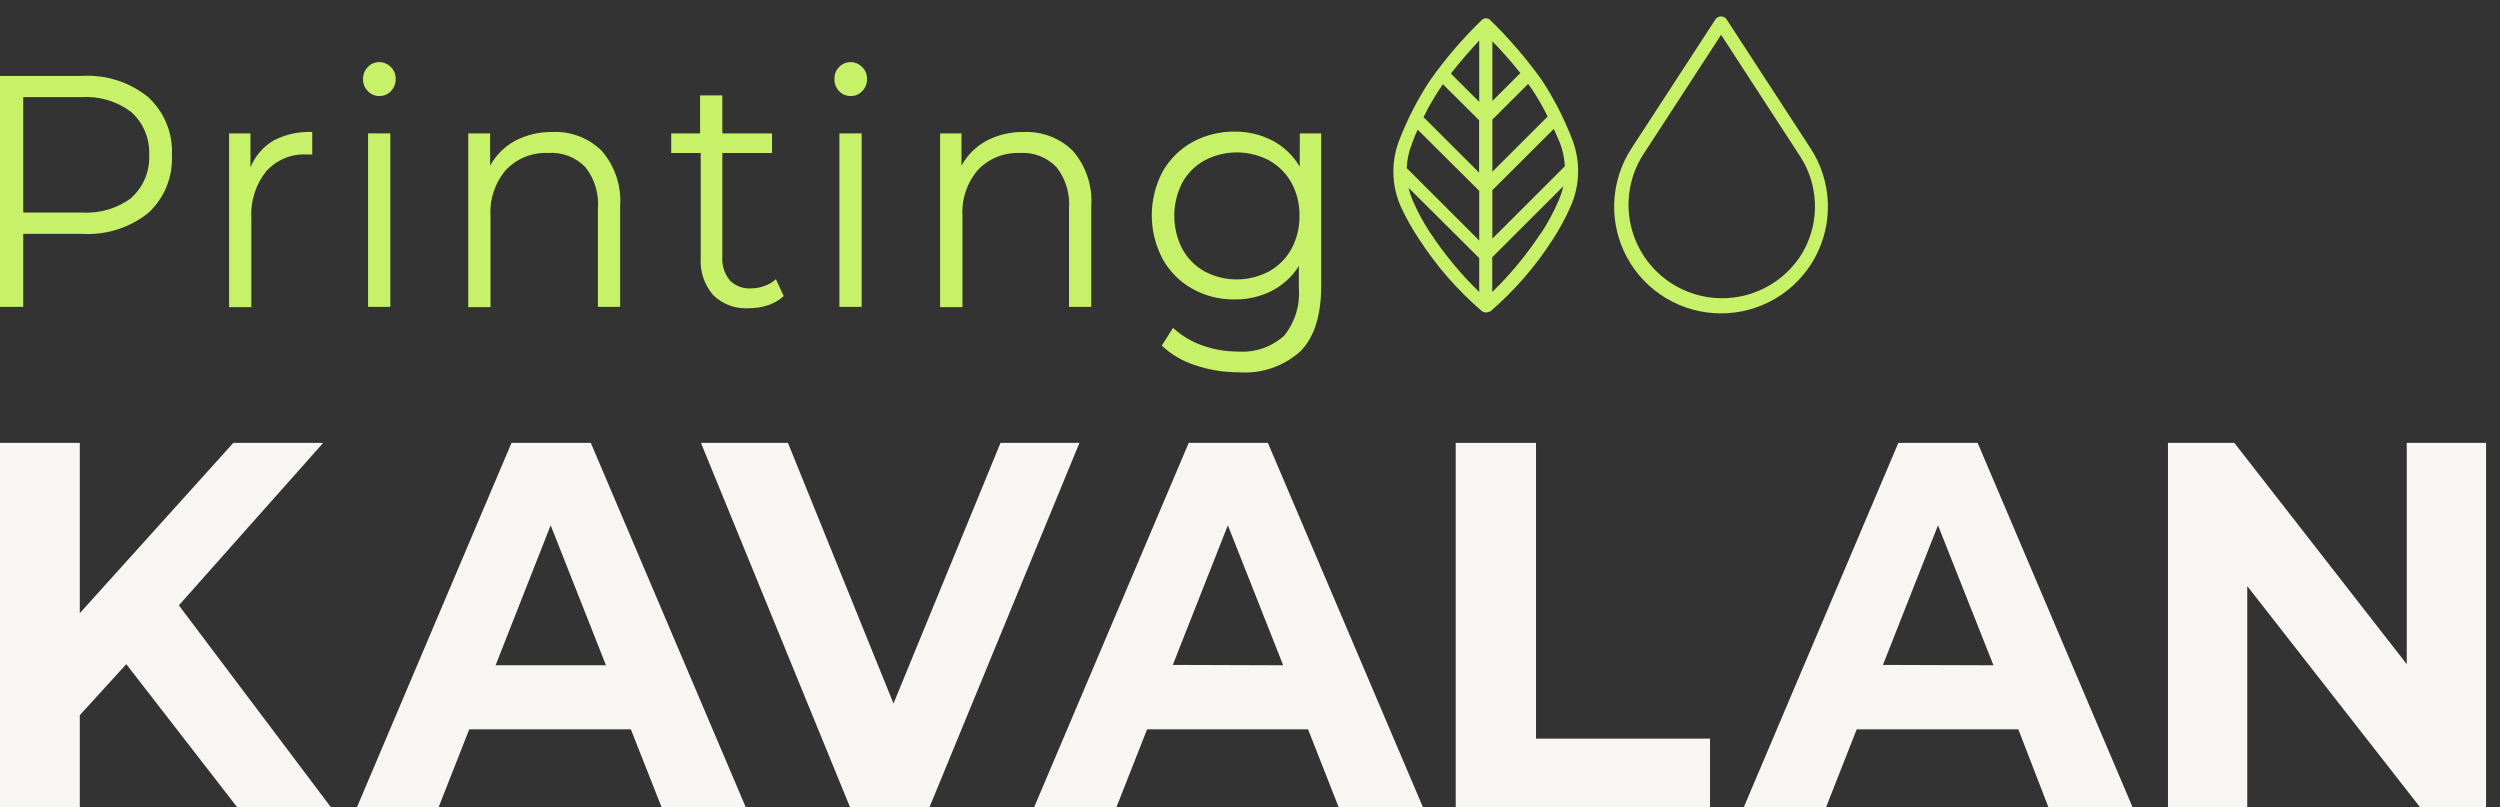
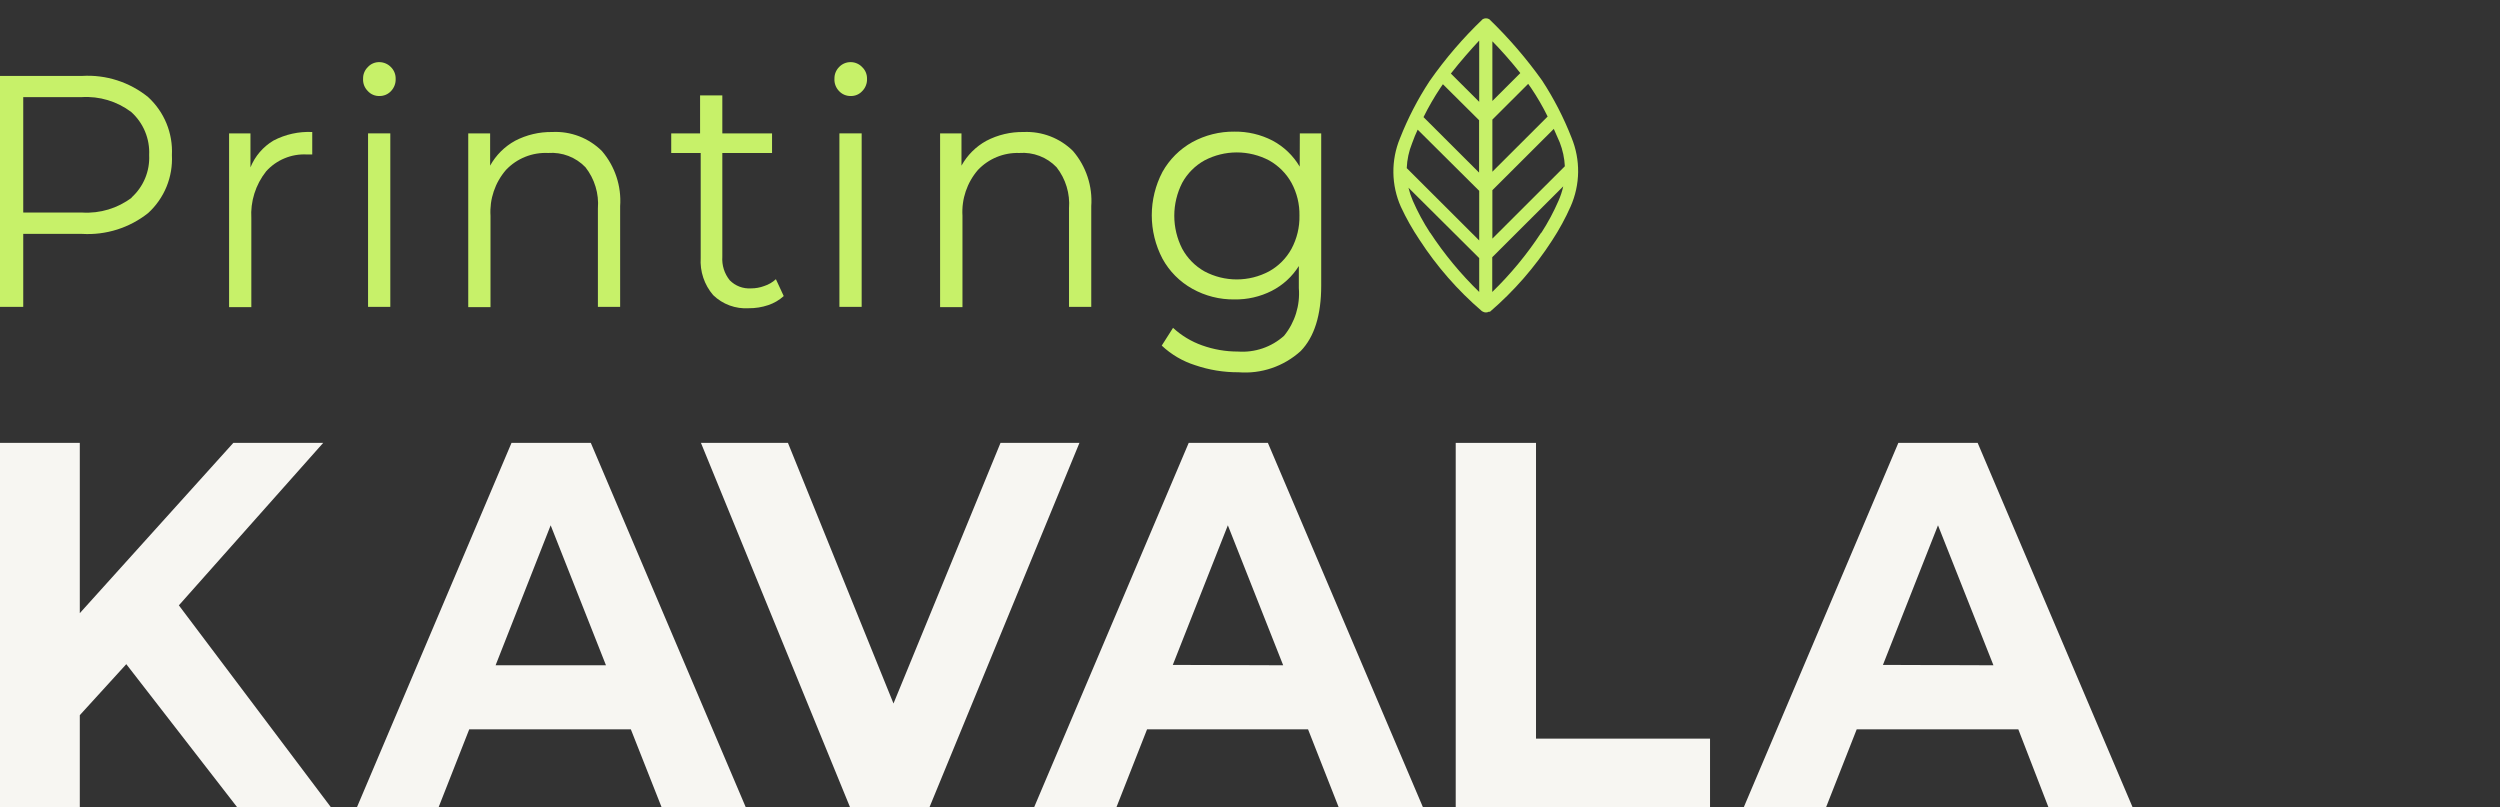
<svg xmlns="http://www.w3.org/2000/svg" width="161" height="52" viewBox="0 0 161 52" fill="none">
  <rect x="0" y="0" width="161" height="52" fill="#333333" stroke="none" />
  <g clip-path="url(#clip0_180_1370)">
    <path d="M5.291 4.889H0V19.762H1.497V15.063H5.291C6.826 15.153 8.339 14.675 9.542 13.72C10.057 13.249 10.46 12.67 10.725 12.025C10.989 11.379 11.107 10.684 11.071 9.988C11.106 9.292 10.988 8.596 10.723 7.951C10.459 7.306 10.056 6.727 9.542 6.255C8.346 5.285 6.83 4.798 5.291 4.889ZM8.493 12.721C7.577 13.416 6.44 13.759 5.291 13.688H1.497V6.255H5.251C6.399 6.182 7.535 6.522 8.453 7.214C8.839 7.563 9.143 7.992 9.342 8.472C9.541 8.951 9.631 9.469 9.606 9.988C9.631 10.499 9.543 11.009 9.346 11.482C9.149 11.955 8.85 12.378 8.469 12.721H8.493Z" fill="#C7F169" />
    <path d="M16.13 10.779V8.589H14.753V19.778H16.186V14.064C16.12 12.972 16.459 11.893 17.139 11.035C17.467 10.669 17.874 10.382 18.328 10.194C18.782 10.005 19.273 9.921 19.765 9.948H20.109V8.501C19.242 8.46 18.38 8.65 17.611 9.053C16.942 9.451 16.422 10.057 16.13 10.779Z" fill="#C7F169" />
    <path d="M24.432 4.001C24.292 3.998 24.153 4.025 24.024 4.08C23.896 4.135 23.781 4.217 23.687 4.321C23.588 4.418 23.51 4.533 23.458 4.661C23.405 4.789 23.38 4.926 23.383 5.064C23.373 5.212 23.396 5.359 23.448 5.497C23.501 5.635 23.582 5.76 23.687 5.864C23.781 5.967 23.896 6.05 24.024 6.105C24.153 6.16 24.292 6.187 24.432 6.183C24.573 6.186 24.712 6.159 24.842 6.104C24.972 6.049 25.088 5.967 25.184 5.864C25.285 5.757 25.363 5.631 25.414 5.494C25.465 5.357 25.487 5.211 25.48 5.064C25.482 4.928 25.457 4.793 25.406 4.667C25.355 4.541 25.28 4.426 25.184 4.329C25.087 4.227 24.971 4.145 24.841 4.089C24.712 4.032 24.573 4.003 24.432 4.001Z" fill="#C7F169" />
    <path d="M25.136 8.589H23.703V19.762H25.136V8.589Z" fill="#C7F169" />
    <path d="M35.567 8.501C34.731 8.488 33.906 8.683 33.165 9.069C32.492 9.442 31.938 9.995 31.564 10.667V8.589H30.155V19.778H31.588V13.896C31.522 12.818 31.881 11.756 32.589 10.939C32.936 10.573 33.358 10.287 33.827 10.099C34.295 9.912 34.798 9.827 35.303 9.852C35.746 9.819 36.191 9.884 36.606 10.043C37.021 10.202 37.396 10.451 37.704 10.771C38.294 11.524 38.58 12.471 38.505 13.424V19.762H39.937V13.28C40.029 11.987 39.606 10.709 38.761 9.724C38.343 9.309 37.843 8.986 37.293 8.775C36.743 8.565 36.155 8.471 35.567 8.501Z" fill="#C7F169" />
    <path d="M49.215 18.42C48.941 18.522 48.651 18.573 48.359 18.572C48.108 18.587 47.856 18.549 47.622 18.46C47.387 18.37 47.174 18.231 46.998 18.052C46.651 17.625 46.48 17.082 46.518 16.533V9.852H49.72V8.589H46.518V6.143H45.085V8.589H43.227V9.852H45.125V16.605C45.069 17.478 45.356 18.338 45.925 19.003C46.228 19.298 46.59 19.526 46.988 19.672C47.385 19.817 47.808 19.878 48.231 19.85C48.653 19.853 49.072 19.785 49.471 19.651C49.842 19.528 50.183 19.329 50.472 19.067L49.968 17.98C49.752 18.18 49.495 18.33 49.215 18.42Z" fill="#C7F169" />
    <path d="M54.787 4.001C54.646 3.999 54.506 4.026 54.376 4.081C54.247 4.136 54.13 4.218 54.034 4.321C53.938 4.419 53.862 4.535 53.811 4.663C53.76 4.79 53.736 4.927 53.738 5.064C53.729 5.211 53.751 5.358 53.802 5.495C53.853 5.633 53.932 5.758 54.034 5.864C54.13 5.967 54.247 6.049 54.376 6.104C54.506 6.159 54.646 6.186 54.787 6.183C54.927 6.187 55.066 6.16 55.194 6.105C55.323 6.05 55.438 5.967 55.531 5.864C55.635 5.759 55.715 5.633 55.767 5.496C55.82 5.358 55.843 5.211 55.836 5.064C55.838 4.928 55.812 4.792 55.76 4.665C55.708 4.539 55.63 4.424 55.531 4.329C55.437 4.226 55.322 4.144 55.193 4.088C55.065 4.031 54.927 4.002 54.787 4.001Z" fill="#C7F169" />
    <path d="M55.491 8.589H54.058V19.762H55.491V8.589Z" fill="#C7F169" />
    <path d="M65.922 8.501C65.087 8.487 64.261 8.682 63.52 9.069C62.846 9.44 62.291 9.994 61.919 10.667V8.589H60.542V19.778H61.983V13.896C61.918 12.818 62.277 11.756 62.984 10.939C63.325 10.581 63.738 10.299 64.196 10.111C64.654 9.924 65.147 9.835 65.642 9.852C66.085 9.818 66.531 9.883 66.946 10.042C67.362 10.2 67.736 10.45 68.043 10.771C68.633 11.525 68.918 12.471 68.844 13.424V19.762H70.277V13.28C70.368 11.987 69.945 10.709 69.1 9.724C68.684 9.312 68.186 8.991 67.639 8.78C67.092 8.57 66.508 8.475 65.922 8.501Z" fill="#C7F169" />
    <path d="M83.701 10.731C83.283 10.021 82.677 9.44 81.948 9.053C81.192 8.662 80.35 8.465 79.499 8.477C78.548 8.466 77.61 8.7 76.777 9.156C75.975 9.605 75.313 10.266 74.864 11.067C74.411 11.93 74.174 12.89 74.174 13.864C74.174 14.838 74.411 15.798 74.864 16.661C75.308 17.474 75.975 18.145 76.785 18.596C77.613 19.059 78.549 19.297 79.499 19.283C80.332 19.297 81.156 19.108 81.9 18.731C82.616 18.366 83.219 17.814 83.645 17.133V18.555C83.735 19.663 83.394 20.762 82.693 21.625C82.292 21.985 81.822 22.261 81.311 22.435C80.801 22.609 80.261 22.679 79.723 22.64C78.934 22.642 78.151 22.506 77.409 22.24C76.718 21.994 76.083 21.611 75.544 21.113L74.816 22.256C75.429 22.833 76.165 23.265 76.969 23.519C77.868 23.826 78.812 23.98 79.763 23.974C80.488 24.032 81.217 23.94 81.906 23.705C82.594 23.47 83.227 23.096 83.765 22.608C84.646 21.697 85.086 20.293 85.086 18.396V8.589H83.709L83.701 10.731ZM83.173 16.022C82.838 16.634 82.336 17.139 81.724 17.477C81.085 17.817 80.371 17.995 79.647 17.995C78.922 17.995 78.209 17.817 77.569 17.477C76.964 17.136 76.467 16.632 76.136 16.022C75.8 15.364 75.624 14.635 75.624 13.896C75.624 13.157 75.8 12.428 76.136 11.77C76.468 11.165 76.965 10.666 77.569 10.331C78.211 9.993 78.925 9.816 79.651 9.816C80.376 9.816 81.091 9.993 81.732 10.331C82.338 10.671 82.837 11.171 83.173 11.778C83.524 12.425 83.7 13.152 83.685 13.888C83.701 14.631 83.524 15.366 83.173 16.022Z" fill="#C7F169" />
-     <path d="M116.602 9.556L111.191 1.244C111.151 1.186 111.098 1.139 111.036 1.107C110.974 1.074 110.905 1.057 110.835 1.057C110.764 1.057 110.695 1.074 110.633 1.107C110.571 1.139 110.518 1.186 110.478 1.244L105.067 9.556C104.39 10.593 104.006 11.794 103.956 13.031C103.906 14.268 104.191 15.495 104.782 16.584C105.373 17.672 106.247 18.581 107.312 19.215C108.378 19.848 109.595 20.182 110.835 20.182C112.075 20.182 113.291 19.848 114.357 19.215C115.422 18.581 116.297 17.672 116.887 16.584C117.478 15.495 117.763 14.268 117.713 13.031C117.663 11.794 117.279 10.593 116.602 9.556ZM116.138 16.174C115.741 16.868 115.209 17.476 114.574 17.962C113.939 18.449 113.213 18.804 112.439 19.008C111.665 19.211 110.858 19.259 110.065 19.147C109.273 19.036 108.51 18.768 107.822 18.359C107.134 17.951 106.535 17.409 106.059 16.767C105.582 16.124 105.239 15.393 105.049 14.617C104.859 13.841 104.826 13.034 104.951 12.245C105.076 11.456 105.358 10.699 105.779 10.02L110.839 2.243L115.898 10.02C116.498 10.925 116.837 11.978 116.879 13.063C116.922 14.148 116.665 15.224 116.138 16.174Z" fill="#C7F169" />
    <path d="M99.311 5.184C98.3 3.767 97.162 2.445 95.909 1.236C95.844 1.199 95.771 1.179 95.697 1.179C95.622 1.179 95.549 1.199 95.485 1.236C94.213 2.452 93.065 3.79 92.059 5.232C91.302 6.387 90.667 7.616 90.161 8.901C89.87 9.603 89.724 10.357 89.734 11.116C89.743 11.876 89.908 12.626 90.217 13.32C90.561 14.059 90.963 14.77 91.418 15.447C92.527 17.156 93.875 18.698 95.421 20.026L95.501 20.074C95.56 20.105 95.626 20.121 95.693 20.122C95.76 20.121 95.826 20.105 95.885 20.074H95.957C97.506 18.742 98.854 17.195 99.96 15.478C100.416 14.782 100.815 14.05 101.152 13.289C101.458 12.593 101.621 11.844 101.631 11.084C101.64 10.325 101.497 9.572 101.208 8.869C100.704 7.579 100.068 6.344 99.311 5.184ZM100.776 10.707L96.109 15.367V12.249L100.064 8.301C100.192 8.581 100.32 8.869 100.448 9.172C100.639 9.663 100.75 10.181 100.776 10.707ZM99.663 7.51L96.109 11.059V7.702L98.415 5.4C98.479 5.488 98.551 5.584 98.607 5.672C99 6.255 99.353 6.863 99.663 7.494V7.51ZM97.902 4.713L96.109 6.503V2.659C96.606 3.162 97.294 3.929 97.902 4.697V4.713ZM95.261 2.611V6.559L93.436 4.737C94.06 3.937 94.764 3.146 95.261 2.611ZM92.763 5.656C92.811 5.576 92.875 5.496 92.923 5.424L95.253 7.742V11.115L91.674 7.542C91.996 6.891 92.36 6.261 92.763 5.656ZM91.298 8.349L95.261 12.29V15.486L90.594 10.827C90.616 10.278 90.732 9.738 90.938 9.228C91.058 8.885 91.178 8.613 91.298 8.349ZM92.099 14.991C91.671 14.335 91.299 13.646 90.986 12.929C90.869 12.658 90.775 12.377 90.706 12.09L95.261 16.621V18.803C94.074 17.651 93.016 16.372 92.107 14.991H92.099ZM99.247 14.991C98.342 16.373 97.287 17.652 96.101 18.803V16.565L100.672 12.002C100.602 12.32 100.5 12.631 100.368 12.929C100.057 13.645 99.688 14.335 99.263 14.991H99.247Z" fill="#C7F169" />
    <path d="M8.133 42.772L5.139 46.057V51.996H0V28.522H5.139V39.488L15.026 28.522H20.813L11.519 38.984L21.318 51.996H15.282L8.133 42.772Z" fill="#F7F6F2" />
    <path d="M40.626 46.968H30.219L28.242 51.996H22.983L32.941 28.522H38.048L48.031 51.996H42.611L40.626 46.968ZM39.025 42.844L35.463 33.829L31.916 42.844H39.025Z" fill="#F7F6F2" />
    <path d="M69.516 28.522L59.854 51.996H54.747L45.141 28.522H50.744L57.541 45.306L64.433 28.522H69.516Z" fill="#F7F6F2" />
    <path d="M84.238 46.968H73.871L71.894 51.996H66.594L76.553 28.522H81.652L91.642 51.996H86.215L84.238 46.968ZM82.637 42.844L79.074 33.829L75.528 42.82L82.637 42.844Z" fill="#F7F6F2" />
    <path d="M93.748 28.522H98.919V47.568H110.126V51.996H93.748V28.522Z" fill="#F7F6F2" />
    <path d="M129.979 46.968H119.572L117.595 51.996H112.295L122.254 28.522H127.361L137.343 51.996H131.924L129.979 46.968ZM128.378 42.844L124.807 33.829L121.261 42.82L128.378 42.844Z" fill="#F7F6F2" />
-     <path d="M160.102 28.522V51.996H155.859L144.724 37.745V51.996H139.617V28.522H143.892L154.995 42.772V28.522H160.102Z" fill="#F7F6F2" />
  </g>
  <defs>
    <clipPath id="clip0_180_1370">
      <rect width="160.588" height="52" fill="white" />
    </clipPath>
  </defs>
</svg>